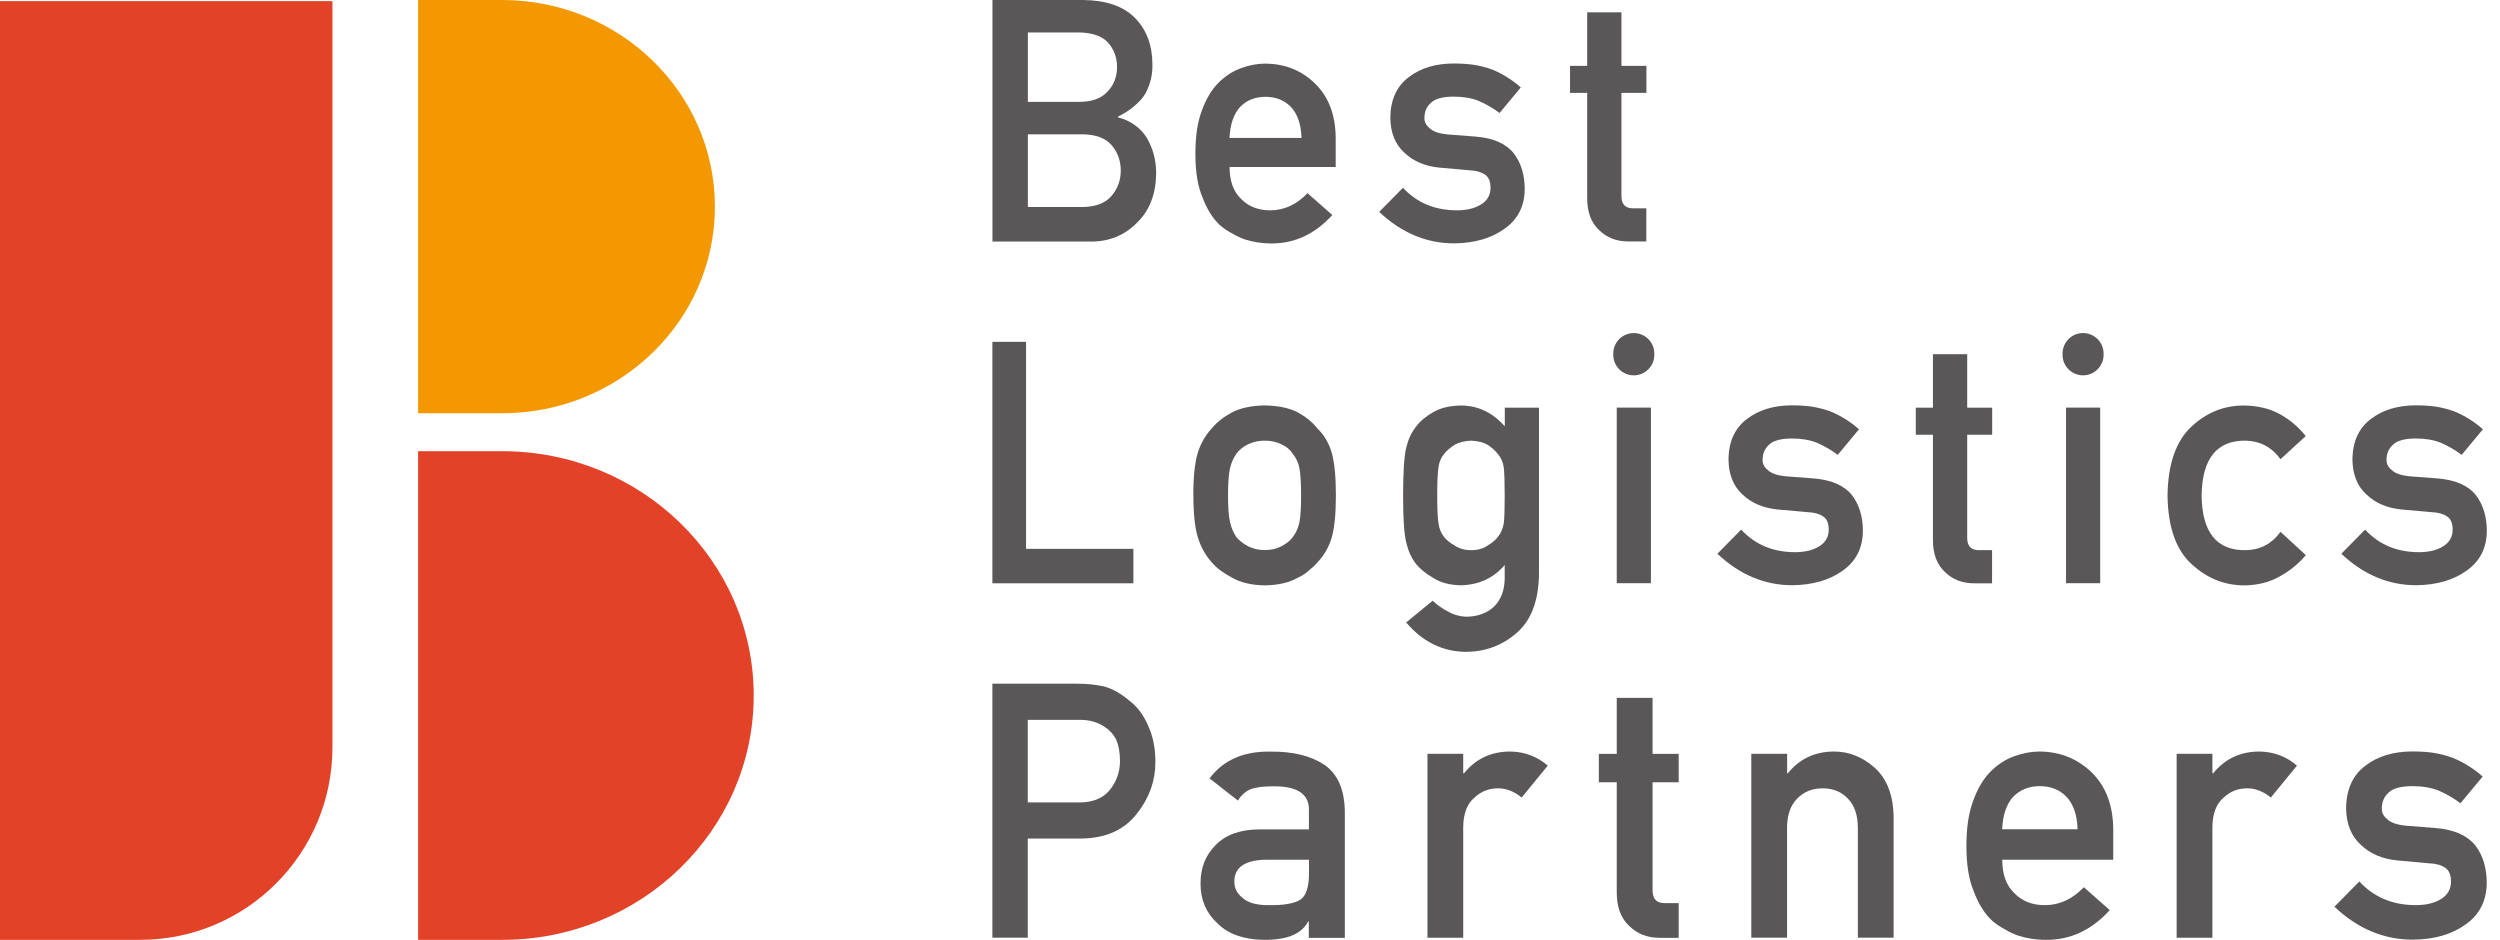
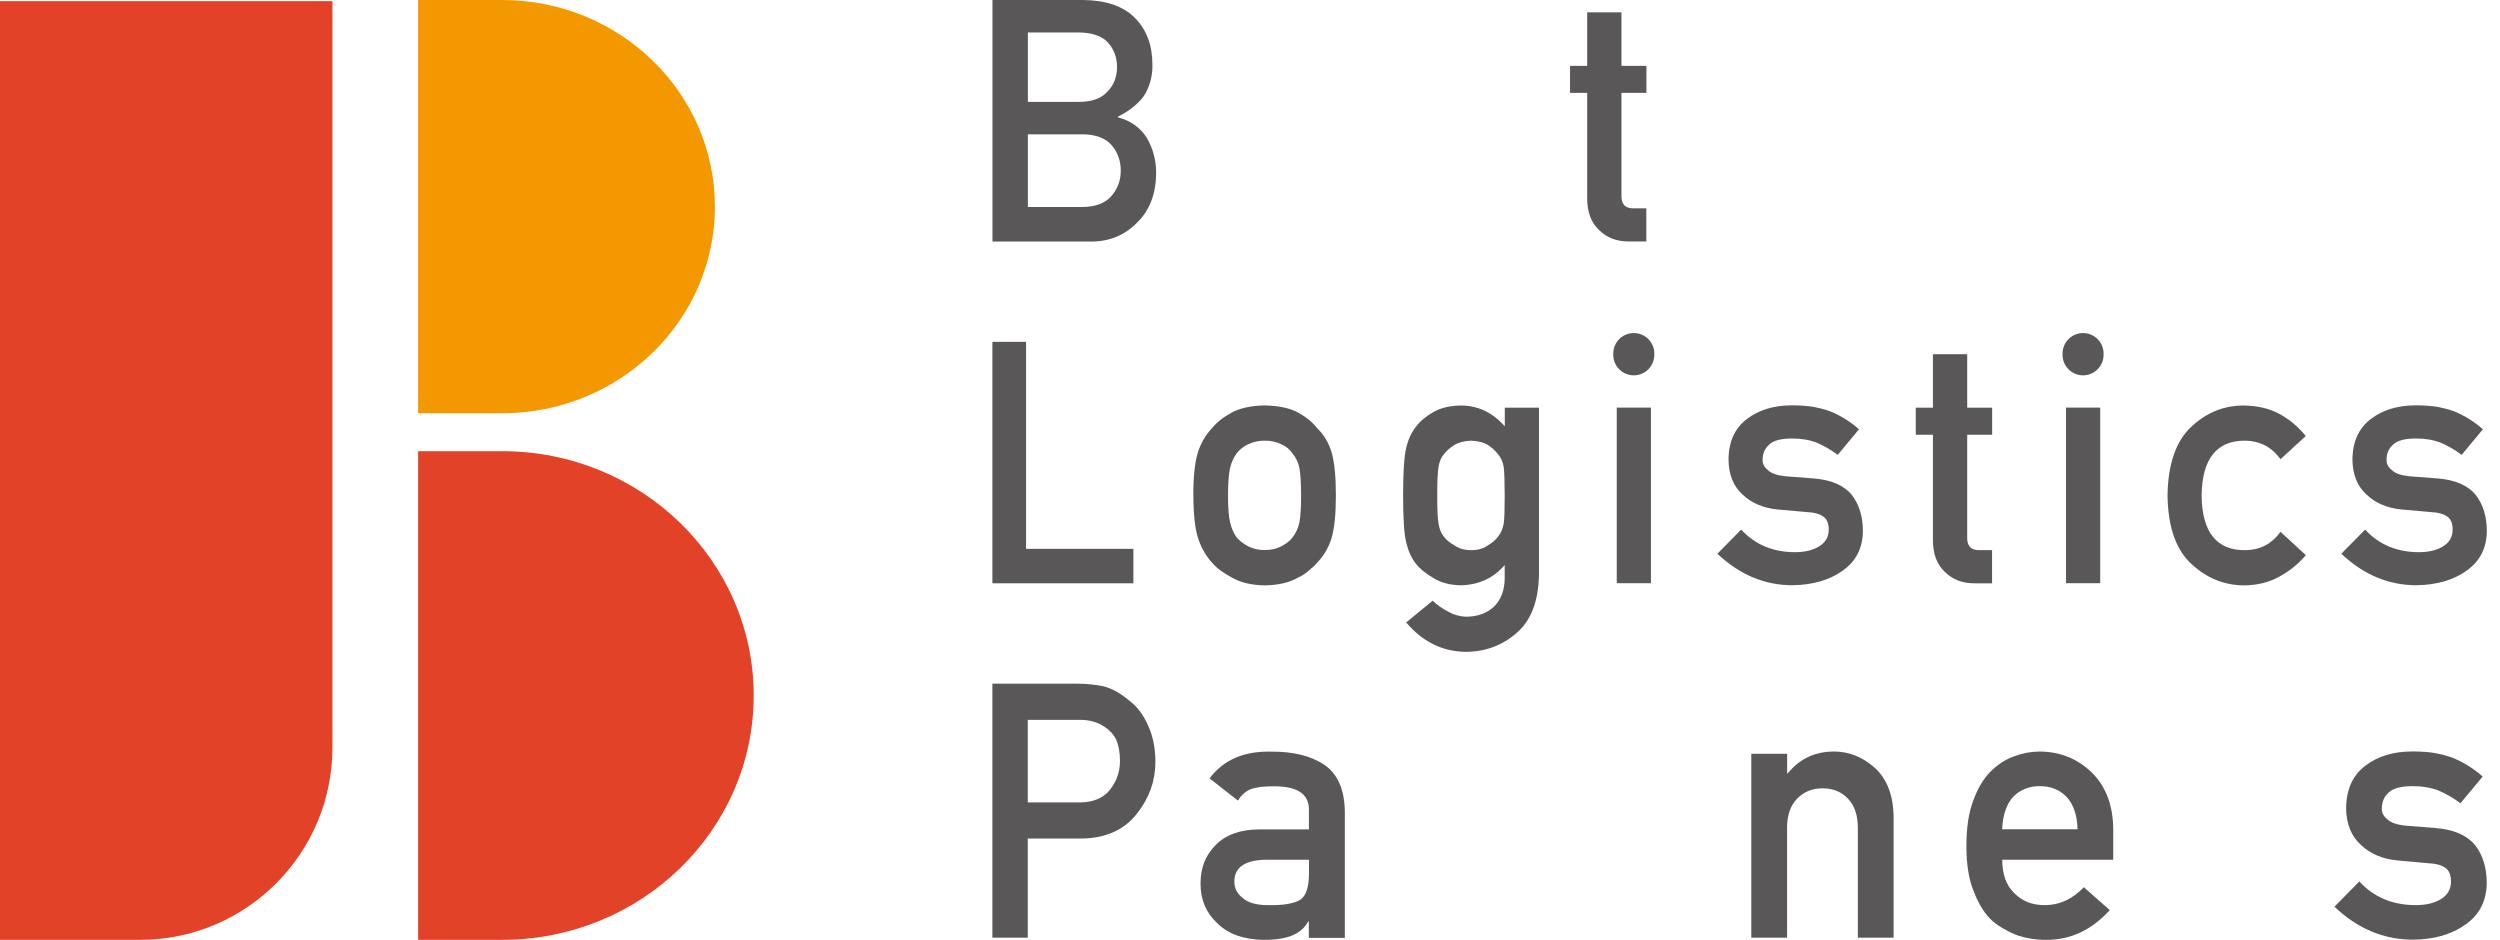
<svg xmlns="http://www.w3.org/2000/svg" width="133" height="50" viewBox="0 0 133 50" fill="none">
-   <path d="M65.414 8.885C65.414 9.635 65.622 10.208 66.043 10.597C66.432 10.995 66.945 11.189 67.579 11.189C68.32 11.189 68.977 10.884 69.56 10.278L70.879 11.439C69.953 12.457 68.866 12.962 67.617 12.952C67.14 12.952 66.672 12.878 66.219 12.735C65.992 12.656 65.77 12.55 65.557 12.42C65.331 12.305 65.118 12.166 64.923 11.999C64.539 11.652 64.229 11.166 63.989 10.541C63.725 9.94 63.595 9.163 63.595 8.2C63.595 7.237 63.706 6.506 63.933 5.896C64.16 5.271 64.451 4.78 64.808 4.419C65.169 4.054 65.571 3.79 66.02 3.628C66.46 3.466 66.899 3.383 67.33 3.383C68.362 3.397 69.241 3.744 69.953 4.438C70.68 5.141 71.05 6.108 71.059 7.339V8.885H65.414ZM69.241 7.339C69.218 6.608 69.028 6.057 68.671 5.683C68.32 5.326 67.871 5.151 67.325 5.151C66.779 5.151 66.33 5.326 65.978 5.683C65.636 6.057 65.446 6.608 65.409 7.339H69.236H69.241Z" fill="#595757" />
-   <path d="M74.641 9.991C75.381 10.791 76.339 11.189 77.51 11.189C78.033 11.189 78.463 11.083 78.796 10.874C79.13 10.666 79.296 10.37 79.296 9.991C79.296 9.653 79.199 9.421 79 9.287C78.796 9.148 78.523 9.074 78.186 9.06L76.575 8.917C75.812 8.843 75.192 8.579 74.715 8.126C74.225 7.681 73.975 7.061 73.965 6.261C73.975 5.298 74.308 4.581 74.951 4.1C75.58 3.619 76.376 3.378 77.343 3.378C77.76 3.378 78.139 3.406 78.468 3.457C78.801 3.517 79.111 3.6 79.403 3.706C79.963 3.942 80.462 4.257 80.907 4.65L79.778 6.011C79.426 5.752 79.056 5.534 78.667 5.368C78.283 5.215 77.839 5.141 77.339 5.141C76.77 5.141 76.367 5.247 76.14 5.456C75.9 5.664 75.779 5.937 75.779 6.265C75.77 6.474 75.858 6.659 76.052 6.816C76.228 6.992 76.538 7.103 76.978 7.149L78.482 7.265C79.426 7.339 80.106 7.631 80.527 8.149C80.916 8.653 81.115 9.292 81.115 10.069C81.106 10.976 80.745 11.675 80.041 12.17C79.343 12.675 78.449 12.934 77.362 12.947C75.886 12.947 74.558 12.388 73.373 11.272L74.641 9.986V9.991Z" fill="#595757" />
  <path d="M84.442 0.657H86.261V3.503H87.589V4.942H86.261V10.389C86.247 10.865 86.464 11.092 86.904 11.083H87.584V12.846H86.635C85.997 12.846 85.474 12.642 85.067 12.235C84.65 11.846 84.438 11.282 84.438 10.546V4.942H83.526V3.503H84.438V0.657H84.442Z" fill="#595757" />
  <path d="M52.799 0H57.621C58.847 0.014 59.764 0.329 60.379 0.953C60.999 1.583 61.309 2.411 61.309 3.447C61.319 3.975 61.198 4.479 60.944 4.961C60.814 5.192 60.624 5.405 60.379 5.613C60.134 5.831 59.833 6.025 59.477 6.205V6.242C60.157 6.423 60.671 6.793 61.018 7.344C61.342 7.913 61.508 8.533 61.508 9.204C61.499 10.315 61.161 11.194 60.499 11.837C59.842 12.513 59.028 12.851 58.047 12.851H52.799V0ZM54.683 1.726V5.419H57.408C58.098 5.419 58.602 5.234 58.931 4.859C59.259 4.516 59.426 4.086 59.426 3.568C59.426 3.05 59.259 2.61 58.931 2.249C58.607 1.911 58.098 1.74 57.408 1.726H54.683ZM54.683 7.145V11.013H57.593C58.297 11.004 58.81 10.805 59.134 10.421C59.458 10.042 59.625 9.597 59.625 9.079C59.625 8.561 59.463 8.093 59.134 7.719C58.81 7.348 58.297 7.154 57.593 7.145H54.683Z" fill="#595757" />
  <path d="M63.484 26.349C63.484 25.363 63.563 24.604 63.725 24.076C63.892 23.558 64.146 23.123 64.489 22.767C64.743 22.457 65.095 22.179 65.553 21.934C66.002 21.703 66.58 21.578 67.279 21.568C68.005 21.582 68.593 21.703 69.042 21.939C69.486 22.184 69.829 22.466 70.069 22.776C70.435 23.128 70.694 23.563 70.847 24.081C70.995 24.609 71.069 25.363 71.069 26.349C71.069 27.334 70.995 28.084 70.847 28.598C70.694 29.116 70.435 29.56 70.069 29.939C69.954 30.078 69.805 30.212 69.634 30.347C69.482 30.495 69.283 30.624 69.042 30.735C68.593 30.994 68.005 31.129 67.279 31.143C66.576 31.129 66.002 30.994 65.553 30.735C65.099 30.499 64.743 30.236 64.489 29.944C64.146 29.565 63.892 29.12 63.73 28.602C63.568 28.088 63.489 27.334 63.489 26.353L63.484 26.349ZM69.218 26.367C69.218 25.701 69.185 25.21 69.13 24.905C69.07 24.609 68.949 24.349 68.764 24.127C68.63 23.915 68.427 23.753 68.163 23.632C67.908 23.507 67.612 23.442 67.274 23.442C66.96 23.442 66.673 23.507 66.404 23.632C66.15 23.753 65.942 23.919 65.784 24.127C65.622 24.349 65.511 24.609 65.437 24.905C65.368 25.21 65.331 25.691 65.331 26.349C65.331 27.006 65.368 27.473 65.437 27.774C65.507 28.079 65.622 28.352 65.784 28.588C65.946 28.769 66.15 28.931 66.404 29.065C66.673 29.199 66.96 29.264 67.274 29.264C67.612 29.264 67.908 29.199 68.163 29.065C68.431 28.926 68.63 28.769 68.764 28.588C68.949 28.352 69.07 28.084 69.13 27.774C69.19 27.473 69.218 27.001 69.218 26.362V26.367Z" fill="#595757" />
  <path d="M110.819 17.719C111.42 17.719 111.911 18.205 111.911 18.811V18.876C111.911 19.477 111.425 19.968 110.819 19.968C110.217 19.968 109.727 19.482 109.727 18.876V18.811C109.727 18.209 110.212 17.719 110.819 17.719ZM109.912 21.684H111.73V31.027H109.912V21.684Z" fill="#595757" />
  <path d="M86.918 17.719C87.519 17.719 88.01 18.205 88.01 18.811V18.876C88.01 19.477 87.524 19.968 86.918 19.968C86.316 19.968 85.826 19.482 85.826 18.876V18.811C85.826 18.209 86.312 17.719 86.918 17.719ZM86.011 21.684H87.829V31.027H86.011V21.684Z" fill="#595757" />
  <path d="M80.055 30.055C79.458 30.754 78.676 31.115 77.718 31.138C77.13 31.124 76.645 30.999 76.256 30.75C75.849 30.514 75.539 30.264 75.326 29.991C75.085 29.685 74.918 29.31 74.812 28.866C74.701 28.427 74.645 27.594 74.645 26.363C74.645 25.132 74.701 24.257 74.812 23.813C74.918 23.373 75.09 23.003 75.326 22.707C75.539 22.415 75.853 22.152 76.256 21.92C76.645 21.698 77.135 21.582 77.718 21.573C78.621 21.573 79.398 21.943 80.055 22.679V21.689H81.874V30.564C81.85 31.966 81.457 33.003 80.698 33.66C79.93 34.34 79.014 34.678 77.945 34.678C76.719 34.655 75.673 34.132 74.808 33.114L76.219 31.957C76.45 32.179 76.719 32.369 77.019 32.526C77.325 32.702 77.649 32.795 77.977 32.809C78.597 32.809 79.097 32.628 79.477 32.277C79.847 31.916 80.041 31.416 80.05 30.777V30.065L80.055 30.055ZM76.46 26.367C76.46 27.085 76.483 27.58 76.529 27.848C76.57 28.13 76.663 28.366 76.816 28.552C76.941 28.718 77.126 28.875 77.376 29.014C77.616 29.181 77.912 29.269 78.264 29.269C78.616 29.269 78.917 29.185 79.153 29.014C79.393 28.875 79.569 28.723 79.694 28.552C79.847 28.366 79.949 28.13 79.999 27.848C80.037 27.575 80.05 27.085 80.05 26.367C80.05 25.65 80.032 25.132 79.999 24.849C79.949 24.567 79.847 24.336 79.694 24.165C79.569 23.998 79.393 23.831 79.153 23.669C78.912 23.531 78.616 23.457 78.264 23.443C77.908 23.457 77.612 23.531 77.376 23.669C77.126 23.831 76.941 23.998 76.816 24.165C76.663 24.34 76.57 24.567 76.529 24.849C76.483 25.132 76.46 25.636 76.46 26.367Z" fill="#595757" />
  <path d="M92.633 28.177C93.373 28.978 94.331 29.376 95.502 29.376C96.025 29.376 96.455 29.269 96.788 29.061C97.121 28.853 97.288 28.557 97.288 28.177C97.288 27.839 97.191 27.608 96.992 27.474C96.788 27.335 96.515 27.261 96.177 27.247L94.567 27.104C93.803 27.029 93.183 26.766 92.707 26.312C92.216 25.868 91.966 25.248 91.957 24.447C91.966 23.485 92.299 22.768 92.943 22.286C93.572 21.805 94.368 21.564 95.335 21.564C95.752 21.564 96.131 21.592 96.46 21.643C96.793 21.703 97.103 21.787 97.394 21.893C97.954 22.129 98.454 22.444 98.898 22.837L97.769 24.198C97.418 23.938 97.047 23.721 96.659 23.554C96.275 23.402 95.83 23.328 95.331 23.328C94.761 23.328 94.359 23.434 94.132 23.642C93.891 23.85 93.771 24.123 93.771 24.452C93.762 24.66 93.85 24.845 94.044 25.003C94.22 25.178 94.53 25.29 94.969 25.336L96.474 25.451C97.418 25.526 98.098 25.817 98.519 26.335C98.907 26.84 99.106 27.478 99.106 28.256C99.097 29.163 98.736 29.861 98.033 30.357C97.334 30.861 96.441 31.12 95.354 31.134C93.877 31.134 92.549 30.574 91.365 29.459L92.633 28.172V28.177Z" fill="#595757" />
  <path d="M102.836 18.843H104.655V21.689H105.983V23.128H104.655V28.574C104.641 29.051 104.858 29.278 105.298 29.268H105.978V31.032H105.03C104.391 31.032 103.868 30.828 103.461 30.421C103.044 30.032 102.832 29.467 102.832 28.732V23.128H101.92V21.689H102.832V18.843H102.836Z" fill="#595757" />
  <path d="M122.674 29.528C122.281 29.996 121.814 30.375 121.277 30.667C120.74 30.972 120.125 31.129 119.417 31.143C118.348 31.143 117.413 30.768 116.603 30.019C115.766 29.269 115.34 28.052 115.312 26.372C115.335 24.674 115.766 23.443 116.603 22.68C117.413 21.93 118.348 21.56 119.417 21.574C120.12 21.587 120.74 21.736 121.272 22.023C121.804 22.314 122.272 22.707 122.665 23.198L121.323 24.429C120.865 23.795 120.25 23.466 119.481 23.443C117.936 23.42 117.149 24.396 117.126 26.368C117.149 28.33 117.936 29.297 119.481 29.269C120.25 29.255 120.86 28.931 121.323 28.293L122.665 29.528H122.674Z" fill="#595757" />
  <path d="M125.826 28.177C126.566 28.978 127.524 29.376 128.695 29.376C129.217 29.376 129.648 29.269 129.981 29.061C130.314 28.853 130.481 28.557 130.481 28.177C130.481 27.839 130.384 27.608 130.185 27.474C129.981 27.335 129.708 27.261 129.37 27.247L127.76 27.104C126.996 27.029 126.376 26.766 125.9 26.312C125.409 25.868 125.159 25.248 125.15 24.447C125.159 23.485 125.492 22.768 126.136 22.286C126.765 21.805 127.561 21.564 128.528 21.564C128.944 21.564 129.324 21.592 129.652 21.643C129.986 21.703 130.296 21.787 130.587 21.893C131.147 22.129 131.647 22.444 132.091 22.837L130.962 24.198C130.61 23.938 130.24 23.721 129.851 23.554C129.467 23.402 129.023 23.328 128.523 23.328C127.954 23.328 127.552 23.434 127.325 23.642C127.084 23.85 126.964 24.123 126.964 24.452C126.955 24.66 127.043 24.845 127.237 25.003C127.413 25.178 127.723 25.29 128.162 25.336L129.666 25.451C130.61 25.526 131.291 25.817 131.712 26.335C132.1 26.84 132.299 27.478 132.299 28.256C132.29 29.163 131.929 29.861 131.226 30.357C130.527 30.861 129.634 31.12 128.546 31.134C127.07 31.134 125.742 30.574 124.558 29.459L125.826 28.172V28.177Z" fill="#595757" />
  <path d="M52.795 18.186H54.586V29.199H60.296V31.031H52.795V18.186Z" fill="#595757" />
  <path d="M69.634 49.019H69.597C69.421 49.352 69.144 49.597 68.769 49.755C68.403 49.917 67.894 50 67.242 50C66.177 49.986 65.354 49.699 64.78 49.135C64.174 48.584 63.868 47.876 63.868 47.015C63.868 46.155 64.132 45.511 64.659 44.97C65.187 44.419 65.96 44.132 66.978 44.123H69.634V43.091C69.648 42.226 68.995 41.805 67.672 41.833C67.195 41.833 66.816 41.883 66.538 41.985C66.251 42.105 66.025 42.309 65.858 42.591L64.349 41.411C65.081 40.435 66.154 39.963 67.575 39.986C68.778 39.972 69.736 40.208 70.453 40.685C71.17 41.175 71.536 42.018 71.545 43.212V49.894H69.629V49.028L69.634 49.019ZM69.634 45.738H67.329C66.21 45.761 65.659 46.155 65.668 46.918C65.668 47.251 65.812 47.534 66.103 47.765C66.381 48.024 66.839 48.154 67.478 48.154C68.283 48.167 68.852 48.07 69.185 47.862C69.486 47.654 69.639 47.182 69.639 46.446V45.738H69.634Z" fill="#595757" />
-   <path d="M75.941 40.102H77.843V41.138H77.885C78.514 40.365 79.333 39.981 80.351 39.981C81.115 39.995 81.777 40.245 82.341 40.731L80.953 42.429C80.55 42.101 80.134 41.939 79.699 41.939C79.213 41.939 78.792 42.101 78.445 42.429C78.056 42.749 77.853 43.272 77.843 43.989V49.889H75.941V40.106V40.102Z" fill="#595757" />
-   <path d="M86.016 37.126H87.917V40.106H89.306V41.615H87.917V47.32C87.903 47.815 88.13 48.061 88.593 48.047H89.306V49.893H88.311C87.644 49.893 87.094 49.68 86.668 49.255C86.228 48.847 86.011 48.255 86.011 47.482V41.615H85.058V40.106H86.011V37.126H86.016Z" fill="#595757" />
  <path d="M93.174 40.102H95.076V41.138H95.113C95.738 40.365 96.561 39.981 97.575 39.981C98.362 39.981 99.079 40.268 99.727 40.837C100.37 41.416 100.708 42.263 100.74 43.383V49.884H98.838V44.054C98.838 43.369 98.662 42.846 98.306 42.485C97.959 42.119 97.51 41.939 96.964 41.939C96.418 41.939 95.964 42.119 95.613 42.485C95.252 42.841 95.071 43.364 95.071 44.054V49.884H93.169V40.102H93.174Z" fill="#595757" />
  <path d="M106.52 45.738C106.52 46.525 106.737 47.122 107.177 47.529C107.584 47.945 108.121 48.154 108.787 48.154C109.56 48.154 110.254 47.834 110.86 47.2L112.239 48.417C111.272 49.486 110.134 50.014 108.824 50C108.325 50 107.839 49.926 107.362 49.773C107.126 49.69 106.895 49.583 106.668 49.445C106.432 49.324 106.21 49.176 106.002 49C105.599 48.635 105.275 48.126 105.025 47.473C104.752 46.844 104.613 46.029 104.613 45.021C104.613 44.012 104.734 43.248 104.97 42.61C105.206 41.957 105.511 41.439 105.881 41.064C106.261 40.68 106.682 40.403 107.149 40.236C107.612 40.065 108.07 39.981 108.519 39.981C109.602 39.995 110.518 40.361 111.268 41.083C112.026 41.819 112.415 42.832 112.424 44.118V45.738H106.515H106.52ZM110.527 44.118C110.504 43.355 110.305 42.776 109.93 42.383C109.565 42.008 109.093 41.823 108.519 41.823C107.945 41.823 107.478 42.008 107.107 42.383C106.747 42.776 106.548 43.35 106.515 44.118H110.523H110.527Z" fill="#595757" />
-   <path d="M115.798 40.102H117.7V41.138H117.741C118.371 40.365 119.19 39.981 120.208 39.981C120.971 39.995 121.633 40.245 122.198 40.731L120.809 42.429C120.407 42.101 119.99 41.939 119.555 41.939C119.069 41.939 118.648 42.101 118.301 42.429C117.913 42.749 117.709 43.272 117.7 43.989V49.889H115.798V40.106V40.102Z" fill="#595757" />
  <path d="M125.52 46.899C126.297 47.737 127.297 48.153 128.523 48.153C129.074 48.153 129.523 48.042 129.87 47.825C130.217 47.607 130.393 47.297 130.393 46.899C130.393 46.548 130.291 46.302 130.083 46.163C129.87 46.02 129.588 45.941 129.231 45.928L127.547 45.775C126.746 45.701 126.098 45.423 125.599 44.947C125.085 44.479 124.821 43.831 124.812 42.994C124.826 41.989 125.168 41.235 125.844 40.731C126.501 40.226 127.339 39.977 128.347 39.977C128.787 39.977 129.18 40.004 129.527 40.06C129.874 40.125 130.198 40.208 130.504 40.324C131.087 40.569 131.614 40.897 132.077 41.314L130.897 42.734C130.532 42.462 130.143 42.235 129.736 42.059C129.333 41.902 128.87 41.823 128.343 41.823C127.746 41.823 127.325 41.934 127.089 42.151C126.839 42.374 126.714 42.656 126.714 43.003C126.7 43.225 126.797 43.415 126.996 43.577C127.181 43.757 127.501 43.877 127.968 43.924L129.541 44.049C130.532 44.123 131.244 44.433 131.684 44.974C132.091 45.502 132.295 46.173 132.295 46.983C132.281 47.931 131.906 48.667 131.17 49.181C130.439 49.708 129.504 49.981 128.366 49.99C126.82 49.99 125.427 49.407 124.192 48.237L125.52 46.89V46.899Z" fill="#595757" />
  <path d="M52.795 36.372H57.33C57.82 36.372 58.292 36.423 58.746 36.52C59.204 36.65 59.662 36.913 60.13 37.316C60.523 37.617 60.842 38.052 61.083 38.611C61.337 39.158 61.467 39.801 61.467 40.541C61.467 41.541 61.143 42.452 60.49 43.276C59.824 44.141 58.852 44.586 57.571 44.609H54.678V49.884H52.795V36.367V36.372ZM54.678 42.688H57.496C58.2 42.674 58.727 42.438 59.079 41.98C59.417 41.531 59.583 41.036 59.583 40.49C59.583 40.037 59.514 39.657 59.38 39.343C59.236 39.065 59.037 38.843 58.783 38.681C58.394 38.413 57.945 38.288 57.432 38.297H54.678V42.684V42.688Z" fill="#595757" />
  <path d="M0 0.061H17.686V39.764C17.686 45.414 13.1 50 7.45 50H0V0.061Z" fill="#E24227" />
  <path d="M26.71 0H22.244V21.985H26.71C32.961 21.985 38.033 17.066 38.033 10.995C38.033 4.924 32.961 0 26.71 0Z" fill="#F39800" />
  <path d="M26.71 24.003H22.244V50H26.71C34.104 50 40.097 44.179 40.097 37.002C40.097 29.824 34.104 24.003 26.71 24.003Z" fill="#E24227" />
</svg>